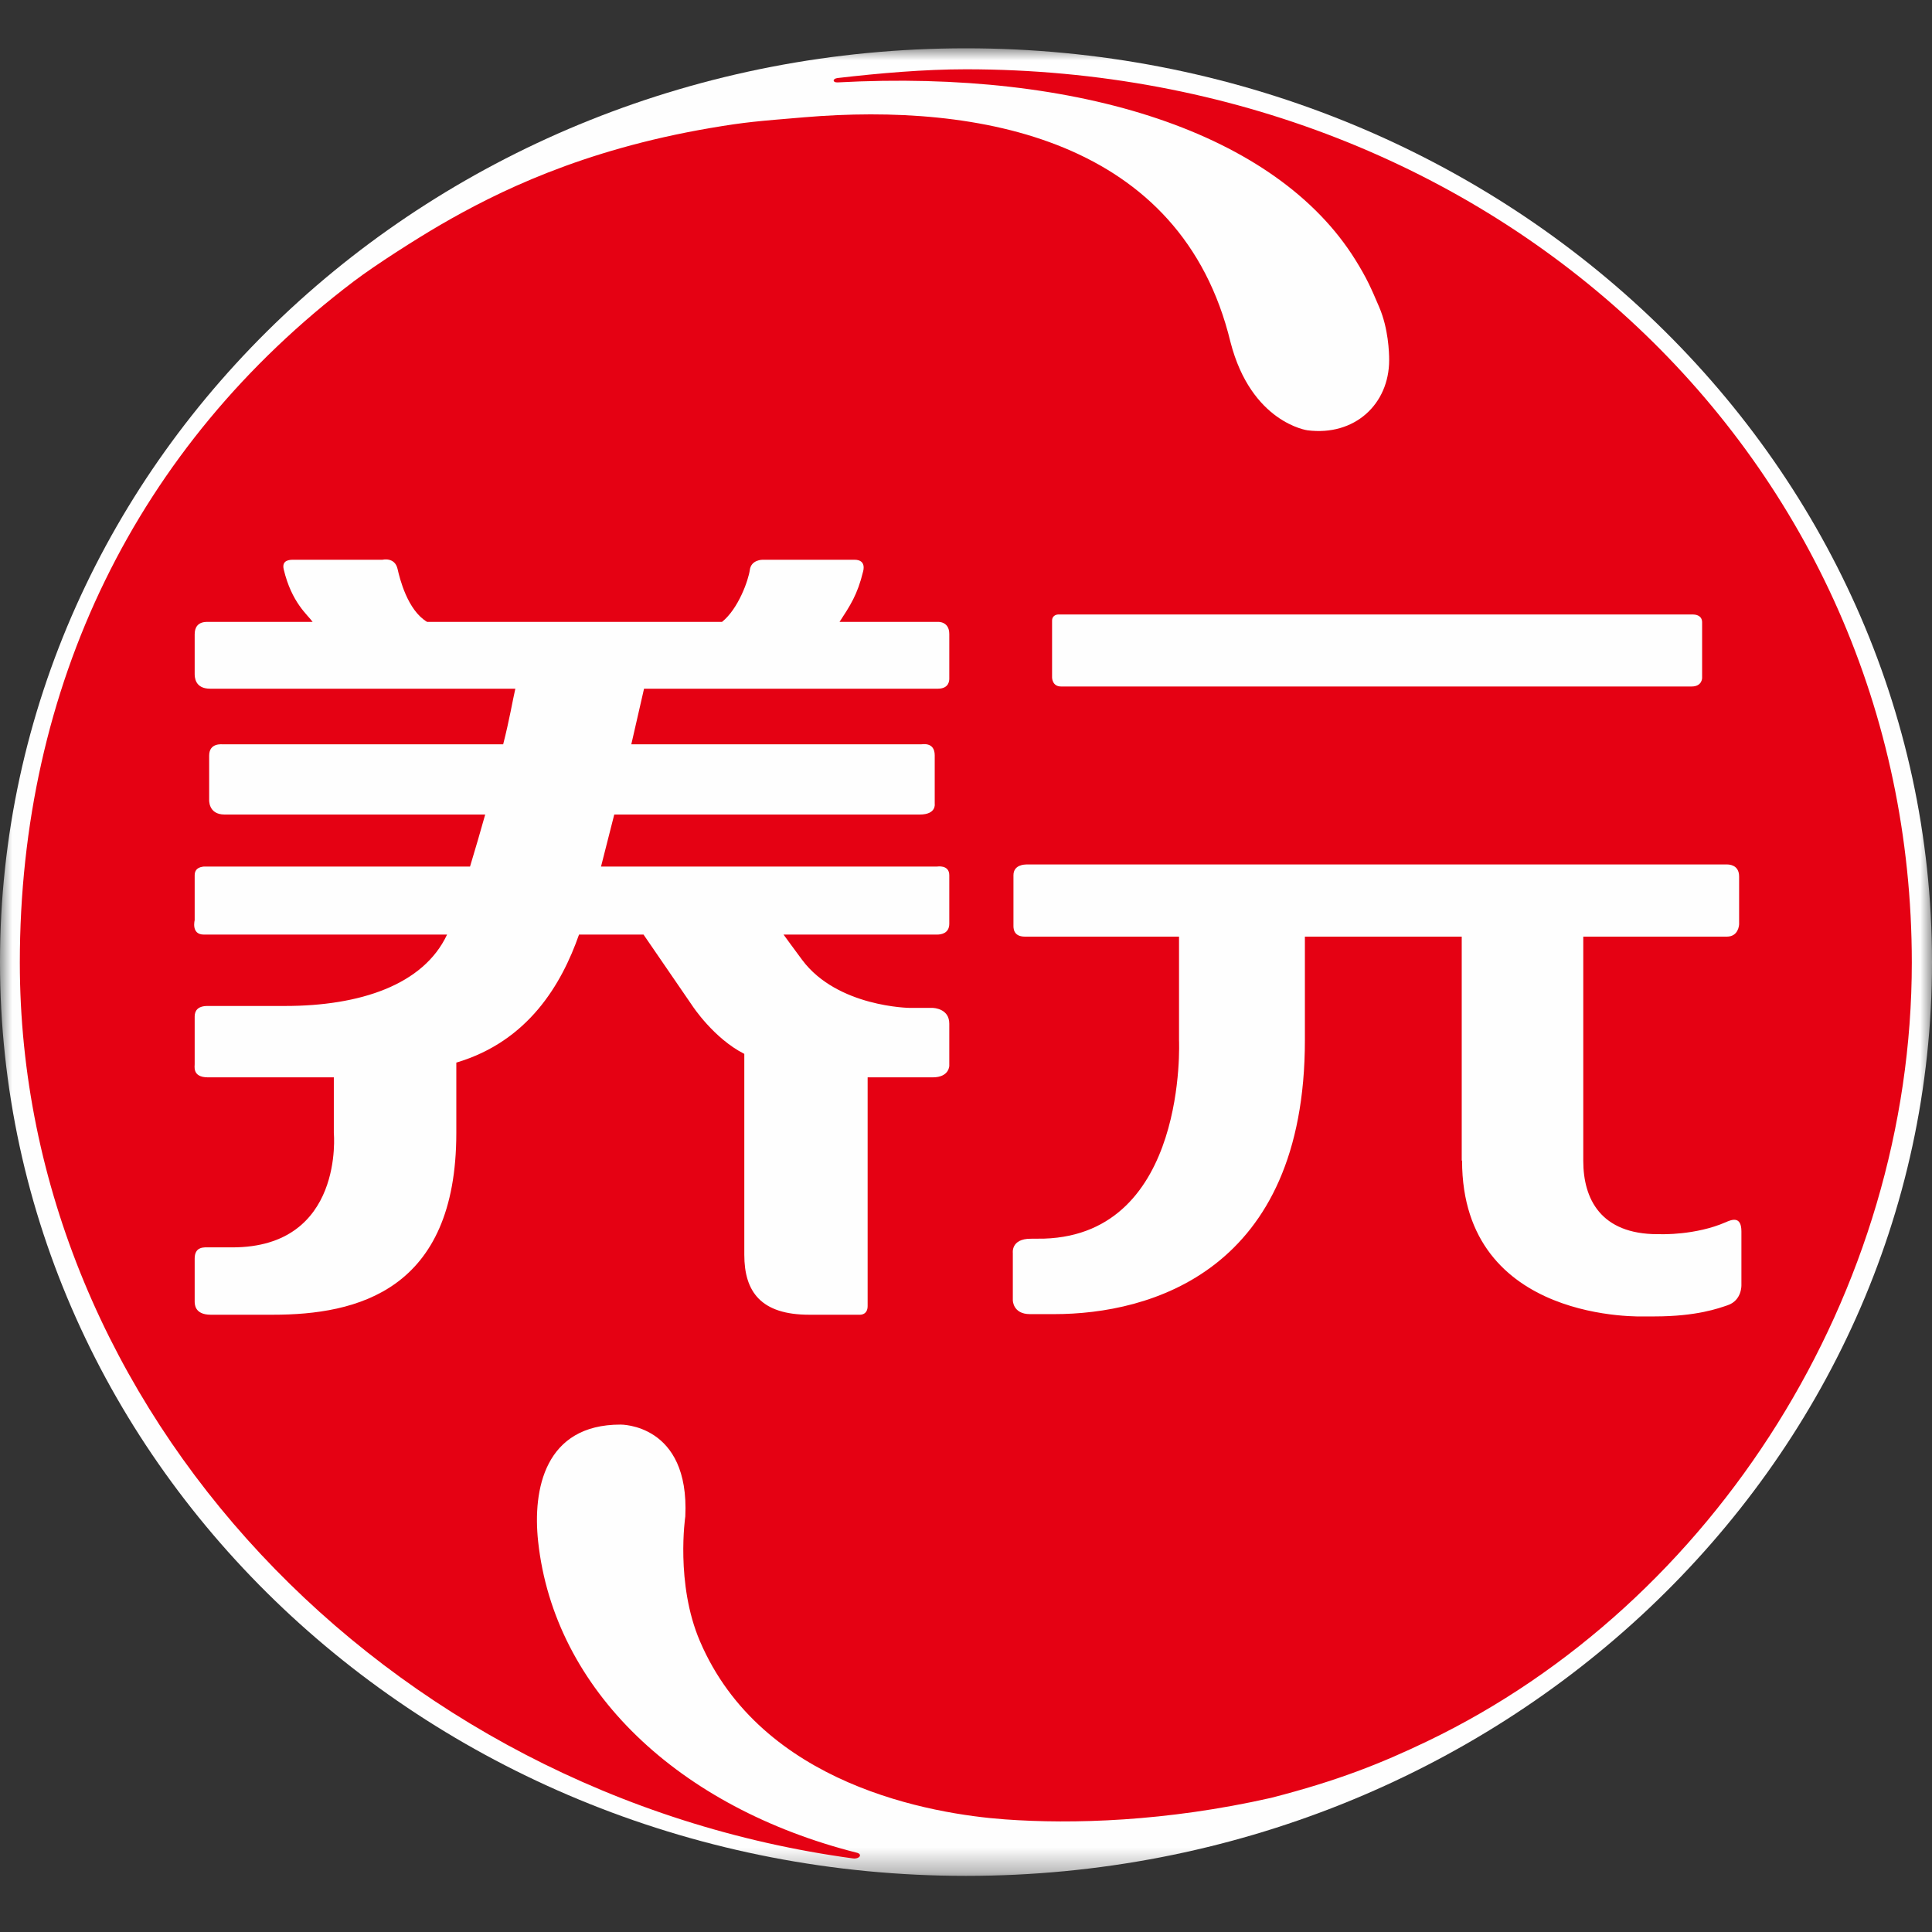
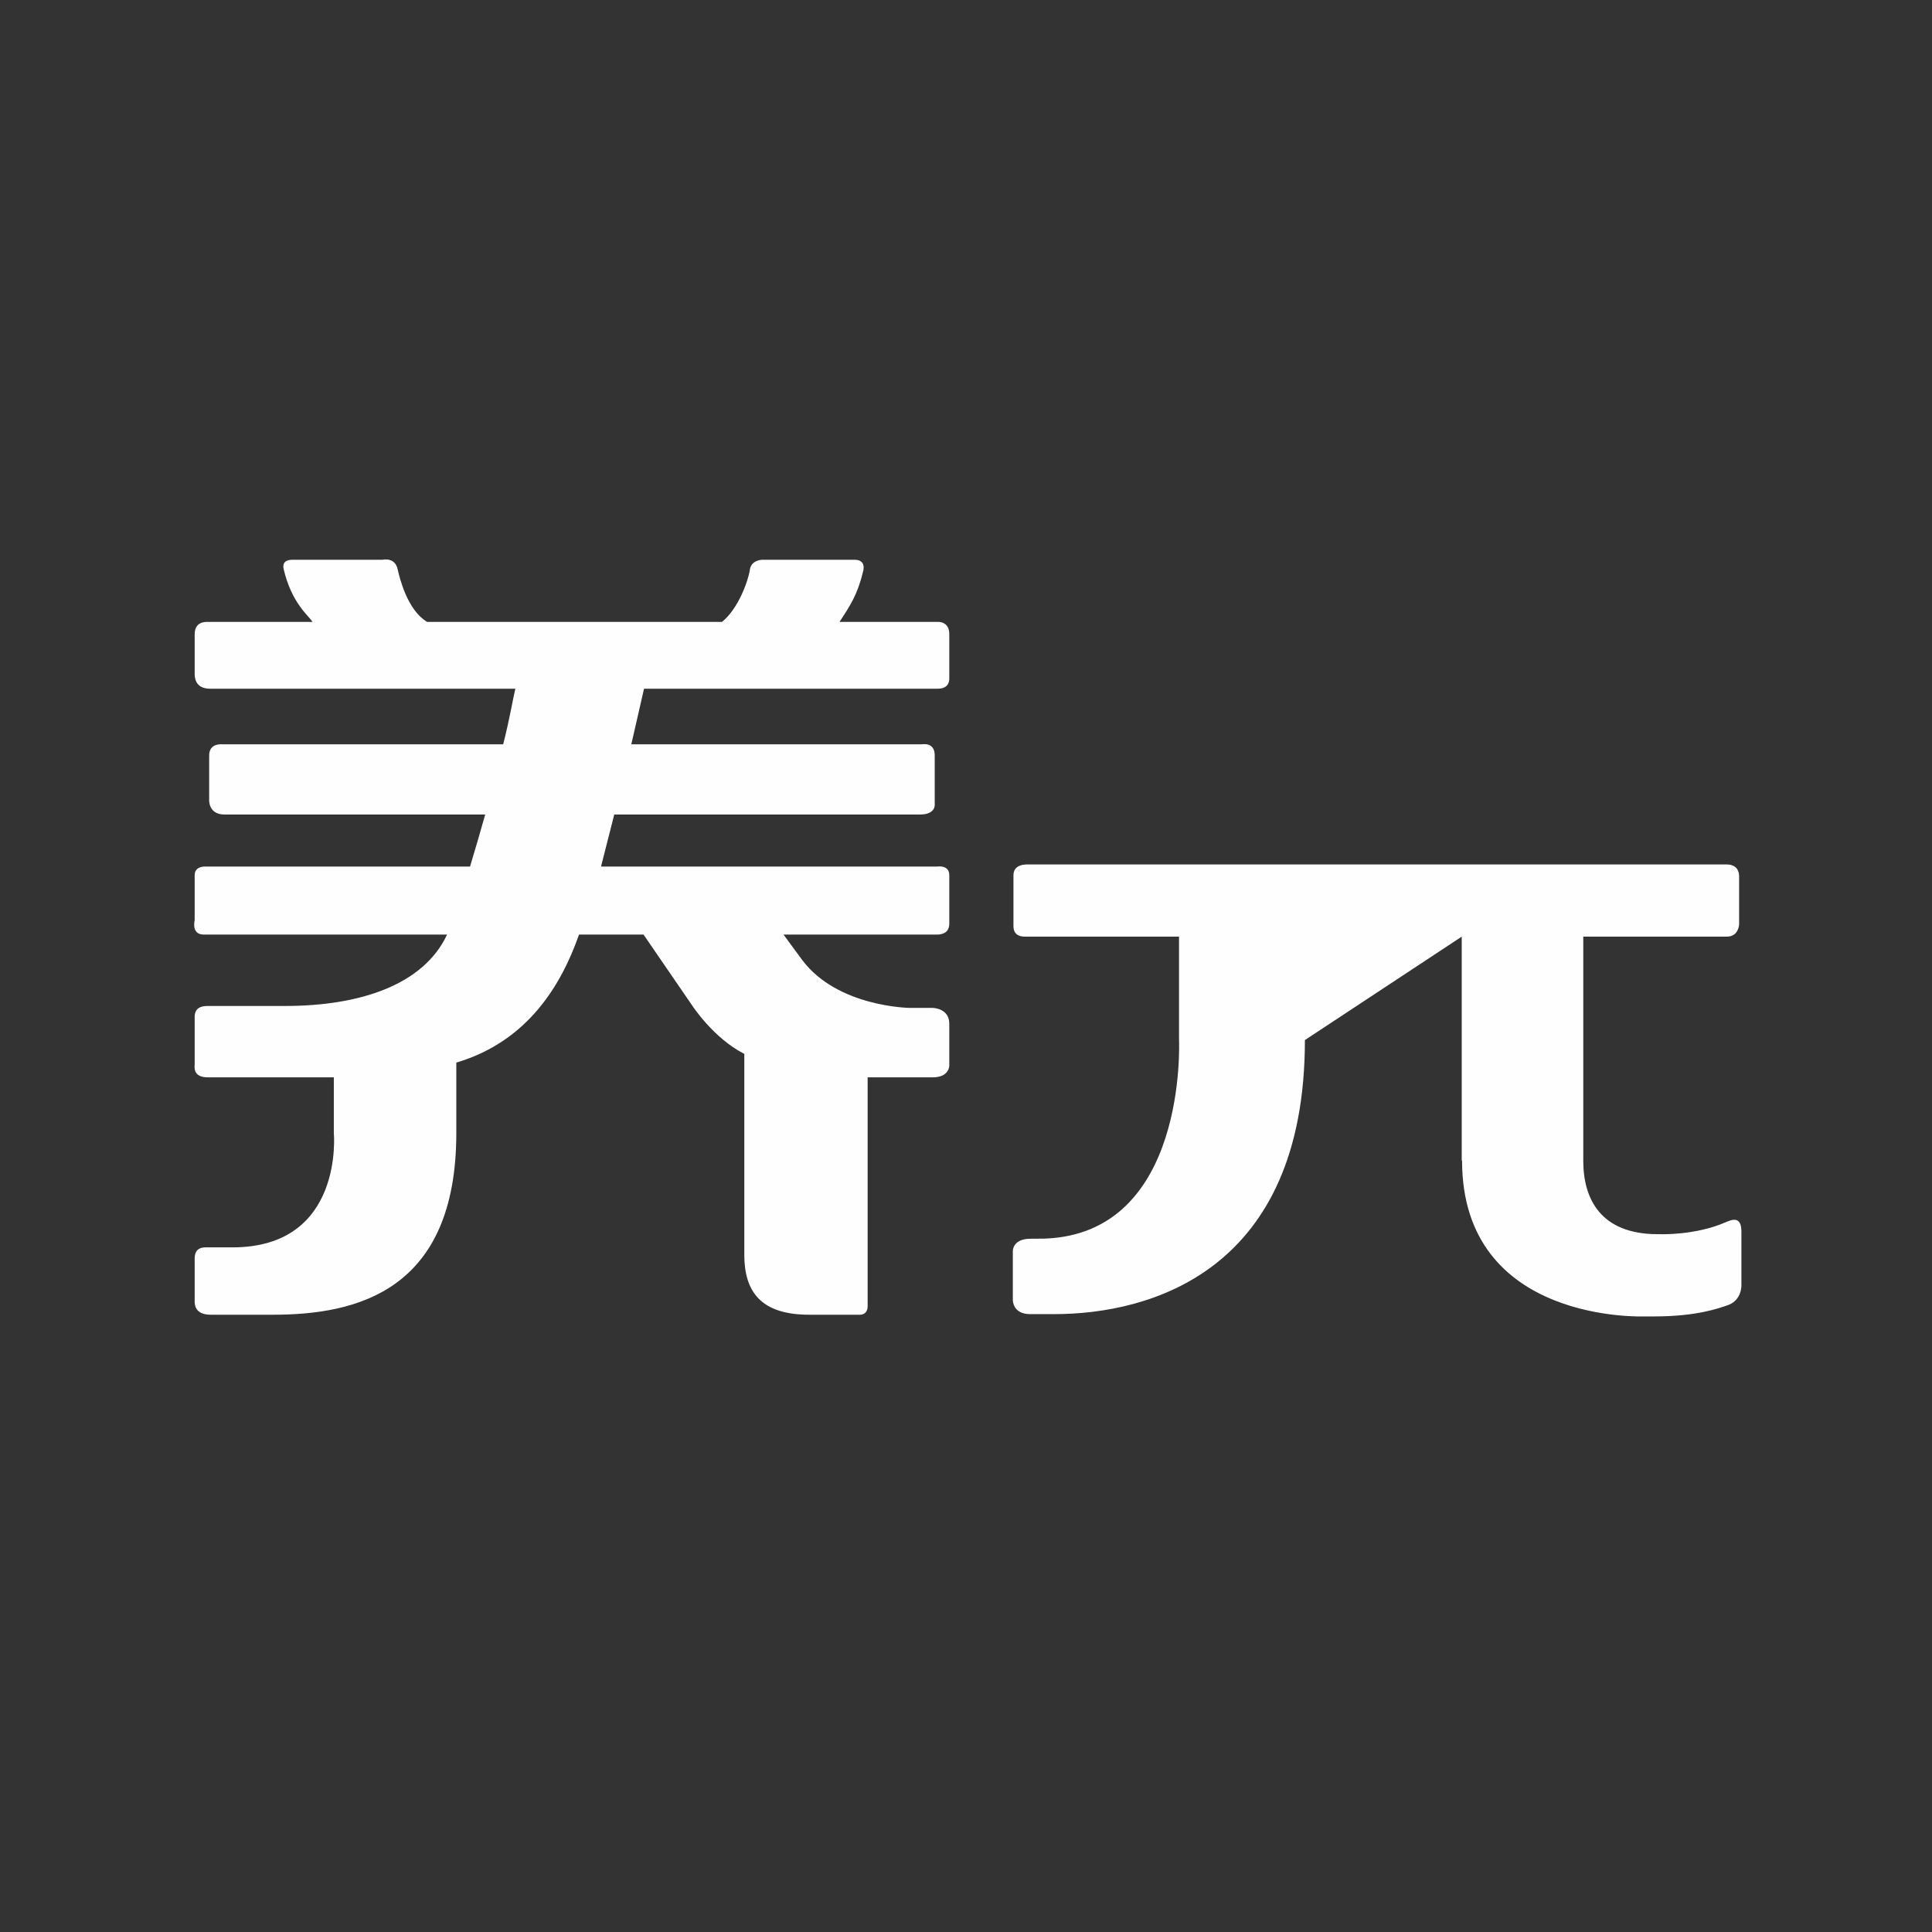
<svg xmlns="http://www.w3.org/2000/svg" xmlns:xlink="http://www.w3.org/1999/xlink" width="80px" height="80px" viewBox="0 0 80 80" version="1.1">
  <rect x="0" y="0" width="80" height="80" fill="#333333" stroke="none" />
  <title>logo</title>
  <defs>
-     <polygon id="path-1" points="0 0 80 0 80 75.676 0 75.676" />
-   </defs>
+     </defs>
  <g id="内页" stroke="none" stroke-width="1" fill="none" fill-rule="evenodd">
    <g id="六个核桃首页备份" transform="translate(-920, -10)">
      <g id="logo" transform="translate(920, 10)">
        <rect id="矩形" x="0" y="0" width="80" height="80" />
        <g id="编组" transform="translate(0, 2)">
          <mask id="mask-2" fill="white">
            <use xlink:href="#path-1" />
          </mask>
          <g id="Clip-2" />
          <path d="M80,37.838 C80,58.735 62.092,75.676 39.999,75.676 C17.909,75.676 0,58.735 0,37.838 C0,16.941 17.909,0 39.999,0 C62.092,0 80,16.941 80,37.838" id="Fill-1" fill="#FEFEFE" mask="url(#mask-2)" />
        </g>
-         <path d="M39.993,2.869 C38.28,2.869 36.414,3.03 34.685,3.231 C34.46,3.257 34.471,3.424 34.685,3.412 C44.733,2.869 52.861,5.519 56.121,10.756 C56.606,11.536 56.774,11.932 57.111,12.719 C57.491,13.608 57.522,14.595 57.522,14.915 C57.52,16.735 56.093,18.067 54.139,17.818 C54.139,17.818 51.813,17.506 50.952,14.166 C50.952,14.166 50.974,14.256 50.952,14.166 C48.915,5.752 40.534,4.244 33.293,4.857 C31.374,5.019 30.893,5.049 29.421,5.3 C24.073,6.212 20.548,7.971 18.249,9.304 C17.258,9.879 15.55,10.966 14.646,11.652 C5.631,18.484 0.821,28.437 0.821,39.86 C0.821,58.35 15.918,74.32 35.325,76.954 C35.584,76.989 35.733,76.781 35.478,76.717 C28.113,74.853 22.95,69.986 22.283,63.83 C22.049,61.664 22.564,58.989 25.69,58.989 C25.69,58.989 28.559,58.942 28.377,62.792 C28.377,62.792 27.961,65.571 28.982,67.957 C31.531,73.919 38.583,75.117 41.618,75.337 C44.4,75.538 48.27,75.431 52.626,74.447 C55.383,73.741 57.186,73.021 59.107,72.099 C71.007,66.386 79.164,53.502 79.164,39.86 C79.164,18.99 61.913,2.869 39.993,2.869" id="Fill-3" fill="#E50113" />
        <path d="M12.637,45.013 C12.637,45.013 12.57,45.013 12.637,45.013" id="Fill-5" fill="#FEFEFE" />
        <path d="M13.379,44.471 C13.379,44.471 13.312,44.472 13.379,44.471" id="Fill-7" fill="#FEFEFE" />
-         <path d="M70.481,28.075 L70.481,25.772 C70.481,25.444 70.149,25.446 70.094,25.444 L43.877,25.444 L43.82,25.444 C43.82,25.444 43.564,25.444 43.564,25.702 L43.564,28.053 C43.564,28.053 43.564,28.426 43.934,28.426 L70.048,28.426 C70.481,28.426 70.481,28.075 70.481,28.075" id="Fill-9" fill="#FEFEFE" />
-         <path d="M68.775,51.105 L68.644,51.105 C66.275,51.105 65.56,49.638 65.56,48.069 L65.56,38.784 L71.504,38.784 C71.981,38.784 72.01,38.316 72.013,38.273 L72.013,36.294 C72.013,35.796 71.574,35.798 71.53,35.796 L42.495,35.796 C42.447,35.798 41.965,35.796 41.965,36.242 L41.965,38.3 C41.965,38.404 41.939,38.784 42.441,38.784 L48.821,38.784 L48.821,43.067 C48.821,43.067 49.194,51.096 43.237,51.289 C43.164,51.292 42.752,51.293 42.678,51.293 C41.857,51.293 41.939,51.881 41.939,51.881 L41.939,53.84 C41.939,53.84 41.936,54.415 42.65,54.415 L43.653,54.415 C47.616,54.415 54.033,52.645 54.033,43.067 L54.033,38.784 L60.527,38.784 L60.527,48.058 L60.541,48.058 C60.541,54.843 68.114,54.51 68.114,54.51 L68.511,54.51 C70.269,54.51 71.174,54.169 71.533,54.049 C72.138,53.846 72.108,53.207 72.108,53.207 L72.108,50.991 C72.108,50.322 71.682,50.512 71.456,50.611 C70.204,51.156 68.775,51.105 68.775,51.105" id="Fill-11" fill="#FEFEFE" />
+         <path d="M68.775,51.105 L68.644,51.105 C66.275,51.105 65.56,49.638 65.56,48.069 L65.56,38.784 L71.504,38.784 C71.981,38.784 72.01,38.316 72.013,38.273 L72.013,36.294 C72.013,35.796 71.574,35.798 71.53,35.796 L42.495,35.796 C42.447,35.798 41.965,35.796 41.965,36.242 L41.965,38.3 C41.965,38.404 41.939,38.784 42.441,38.784 L48.821,38.784 L48.821,43.067 C48.821,43.067 49.194,51.096 43.237,51.289 C43.164,51.292 42.752,51.293 42.678,51.293 C41.857,51.293 41.939,51.881 41.939,51.881 L41.939,53.84 C41.939,53.84 41.936,54.415 42.65,54.415 L43.653,54.415 C47.616,54.415 54.033,52.645 54.033,43.067 L60.527,38.784 L60.527,48.058 L60.541,48.058 C60.541,54.843 68.114,54.51 68.114,54.51 L68.511,54.51 C70.269,54.51 71.174,54.169 71.533,54.049 C72.138,53.846 72.108,53.207 72.108,53.207 L72.108,50.991 C72.108,50.322 71.682,50.512 71.456,50.611 C70.204,51.156 68.775,51.105 68.775,51.105" id="Fill-11" fill="#FEFEFE" />
        <path d="M38.83,28.518 C39.308,28.518 39.304,28.169 39.308,28.115 L39.308,26.253 C39.308,25.716 38.831,25.751 38.831,25.751 L34.764,25.751 C35.2,25.08 35.503,24.635 35.738,23.668 C35.747,23.63 35.886,23.178 35.381,23.178 L31.578,23.178 C31.578,23.178 31.106,23.172 31.049,23.597 C30.994,24.006 30.585,25.197 29.898,25.751 L17.685,25.751 C16.869,25.265 16.549,23.943 16.463,23.561 C16.347,23.054 15.842,23.178 15.842,23.178 L12.157,23.178 C12.025,23.178 11.652,23.172 11.748,23.576 C12.078,24.965 12.748,25.465 12.945,25.751 L8.704,25.751 C8.619,25.762 8.061,25.657 8.061,26.271 L8.061,27.893 C8.061,28.024 8.061,28.518 8.704,28.518 L21.339,28.518 C21.229,28.989 21.098,29.795 20.835,30.821 L9.254,30.821 C9.2,30.824 8.661,30.742 8.661,31.29 L8.661,33.109 C8.661,33.109 8.615,33.728 9.299,33.728 L20.091,33.728 C19.897,34.418 19.688,35.14 19.463,35.882 L8.44,35.882 C8.399,35.894 8.061,35.892 8.061,36.243 L8.061,38.106 C8.061,38.106 7.907,38.699 8.439,38.699 L18.512,38.699 C17.533,40.791 14.889,41.655 11.806,41.655 L8.593,41.655 C8.153,41.655 8.061,41.888 8.061,42.095 L8.061,44.044 C8.073,44.128 7.933,44.611 8.616,44.611 L13.823,44.611 L13.823,46.913 C13.823,46.913 14.266,51.651 9.623,51.651 C9.535,51.651 8.786,51.651 8.484,51.651 C8.45,51.651 8.513,51.651 8.484,51.651 C8.403,51.659 8.061,51.651 8.061,52.112 L8.061,53.91 C8.068,53.977 8.041,54.44 8.726,54.44 L11.303,54.44 C14.76,54.44 18.895,53.464 18.895,46.913 L18.895,44 C21.877,43.115 23.255,40.754 23.976,38.699 L26.647,38.699 L28.671,41.649 C28.671,41.649 29.549,42.995 30.82,43.639 L30.82,51.957 C30.82,53.493 31.513,54.44 33.509,54.44 L35.615,54.44 C35.615,54.44 35.927,54.454 35.927,54.081 L35.927,44.611 L38.618,44.611 C39.308,44.611 39.308,44.131 39.308,44.131 L39.308,42.389 C39.308,41.757 38.654,41.736 38.618,41.735 L37.672,41.735 C37.672,41.735 34.676,41.703 33.218,39.751 C32.913,39.343 32.445,38.699 32.445,38.699 L38.804,38.699 C38.981,38.699 39.308,38.644 39.308,38.247 L39.308,36.241 C39.308,35.796 38.804,35.882 38.804,35.882 L24.887,35.882 L25.435,33.728 L38.088,33.728 C38.777,33.728 38.705,33.286 38.705,33.286 L38.705,31.28 C38.705,30.701 38.175,30.825 38.138,30.821 L26.141,30.821 L26.668,28.518 L38.83,28.518 Z" id="Fill-13" fill="#FEFEFE" />
-         <path d="M36.076,44.471 C36.186,44.473 36.076,44.471 36.076,44.471" id="Fill-15" fill="#FEFEFE" />
      </g>
    </g>
  </g>
</svg>